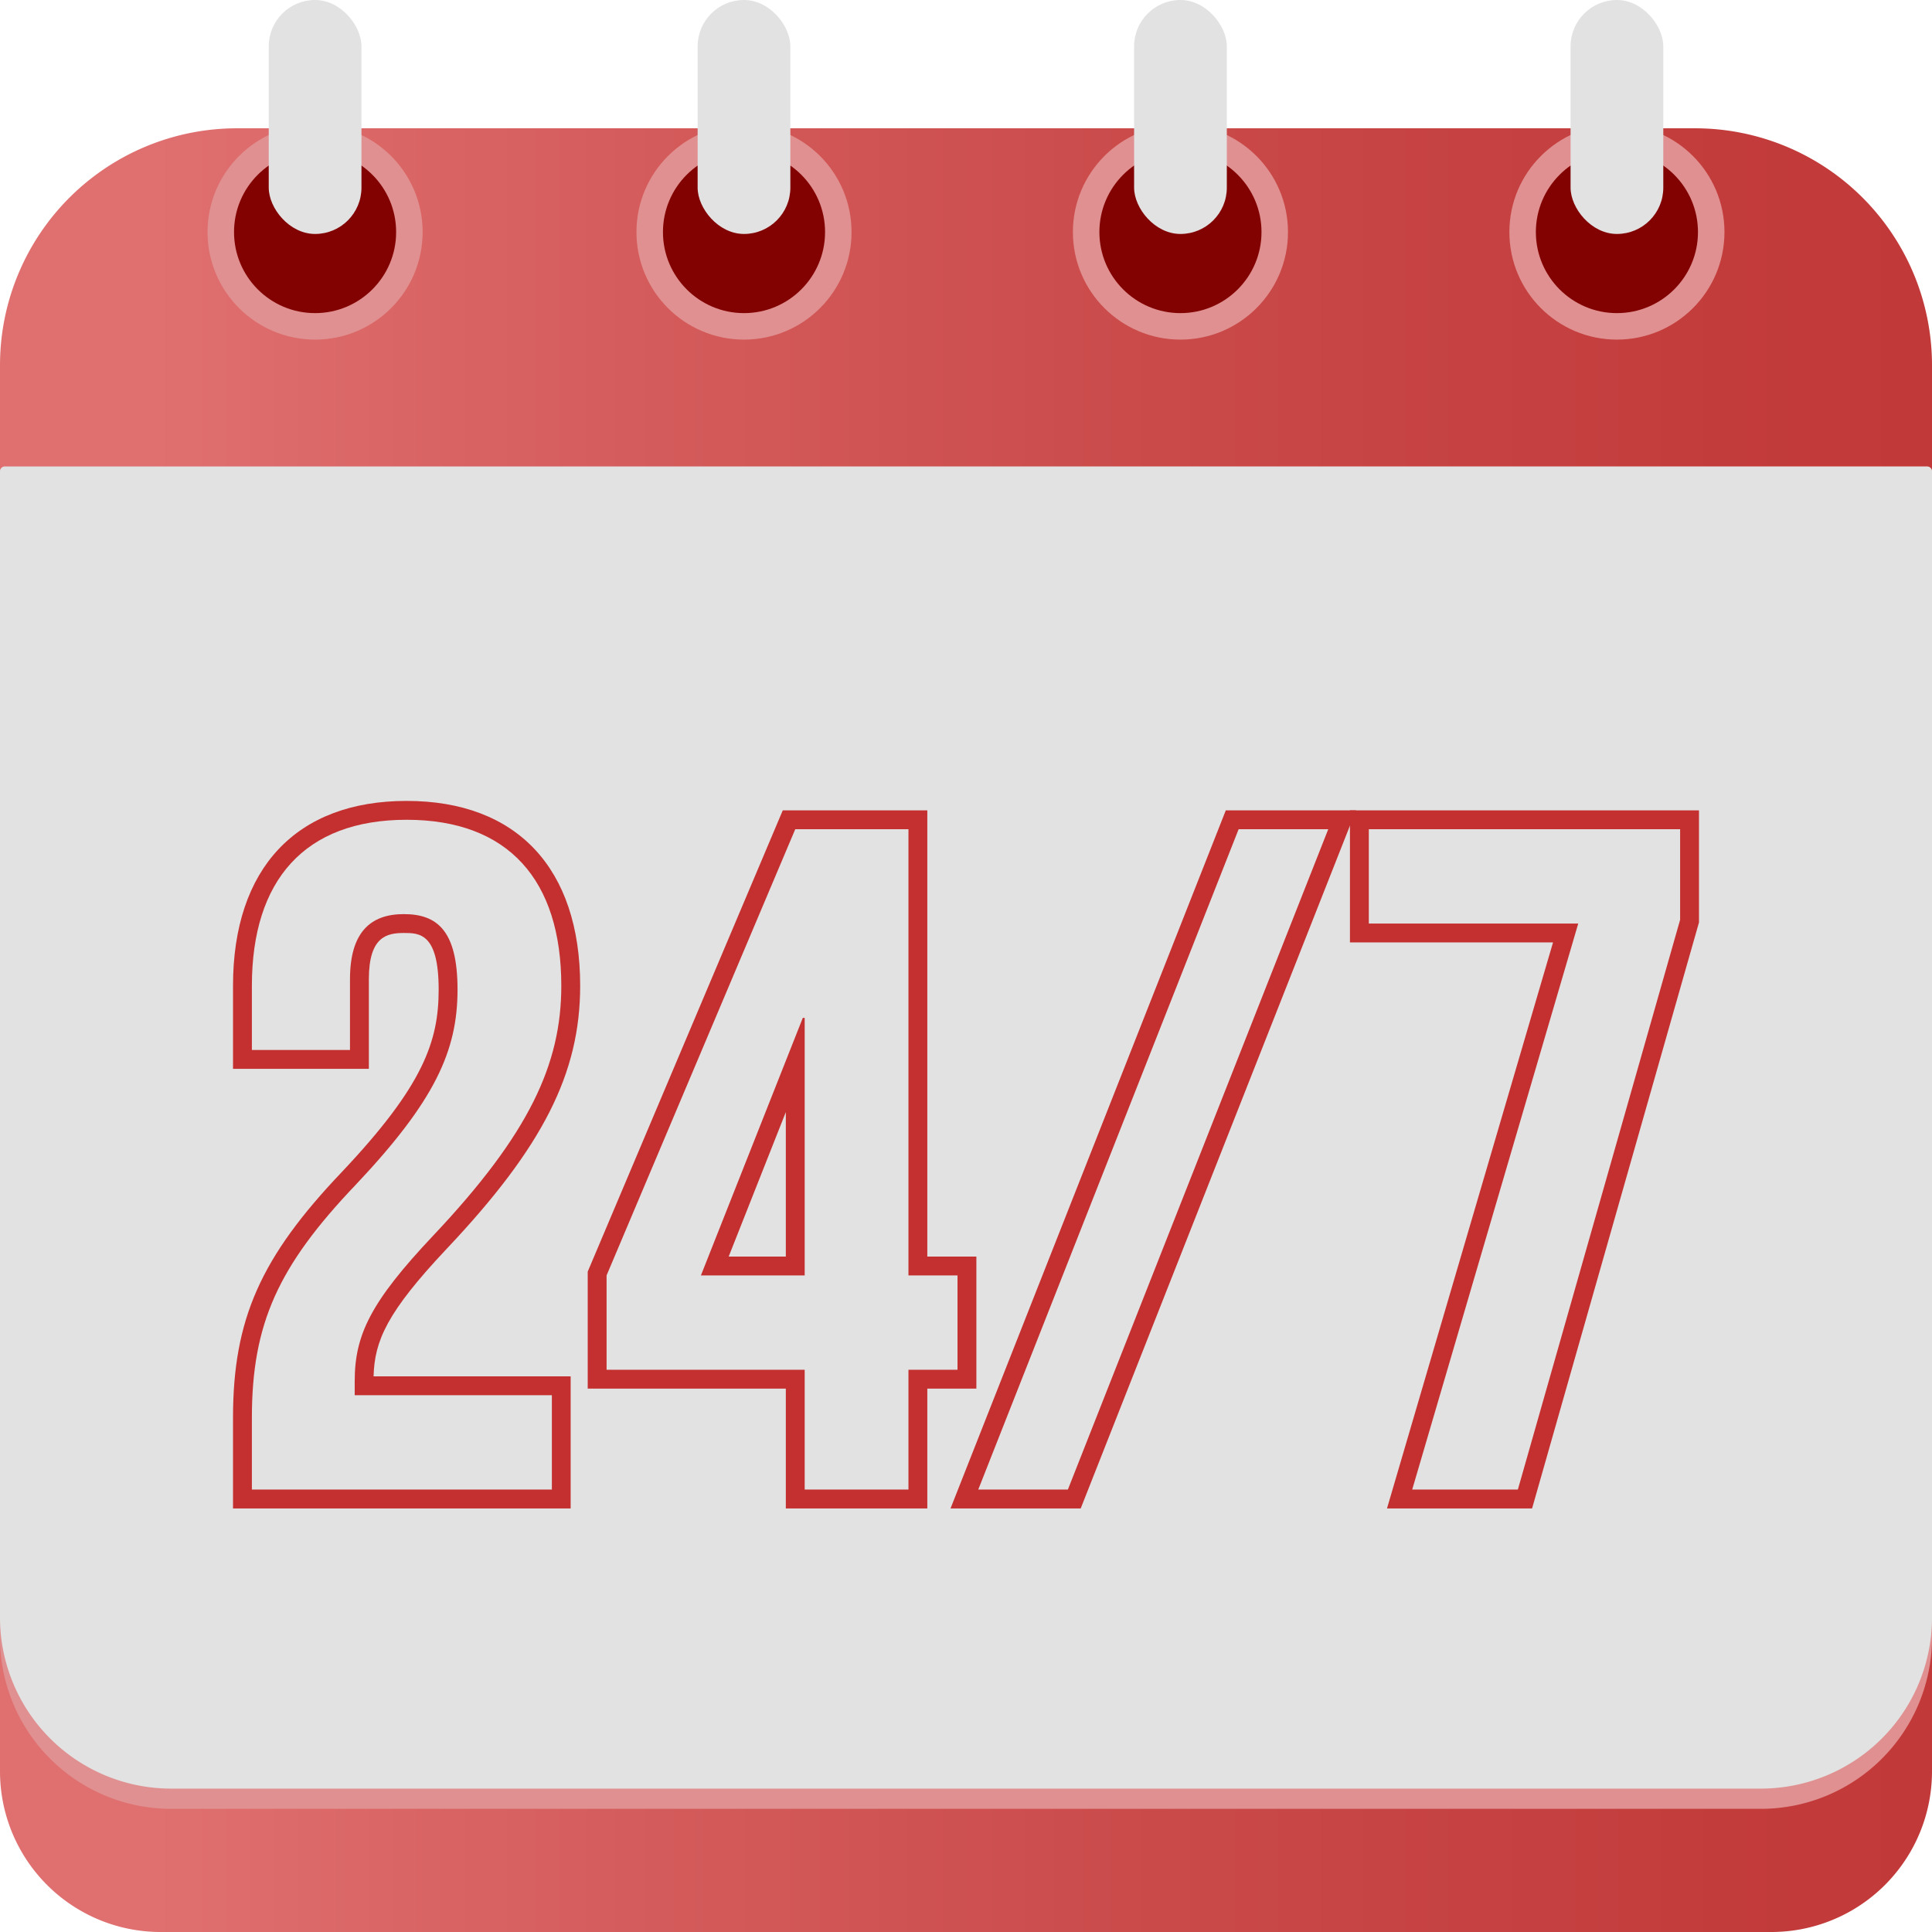
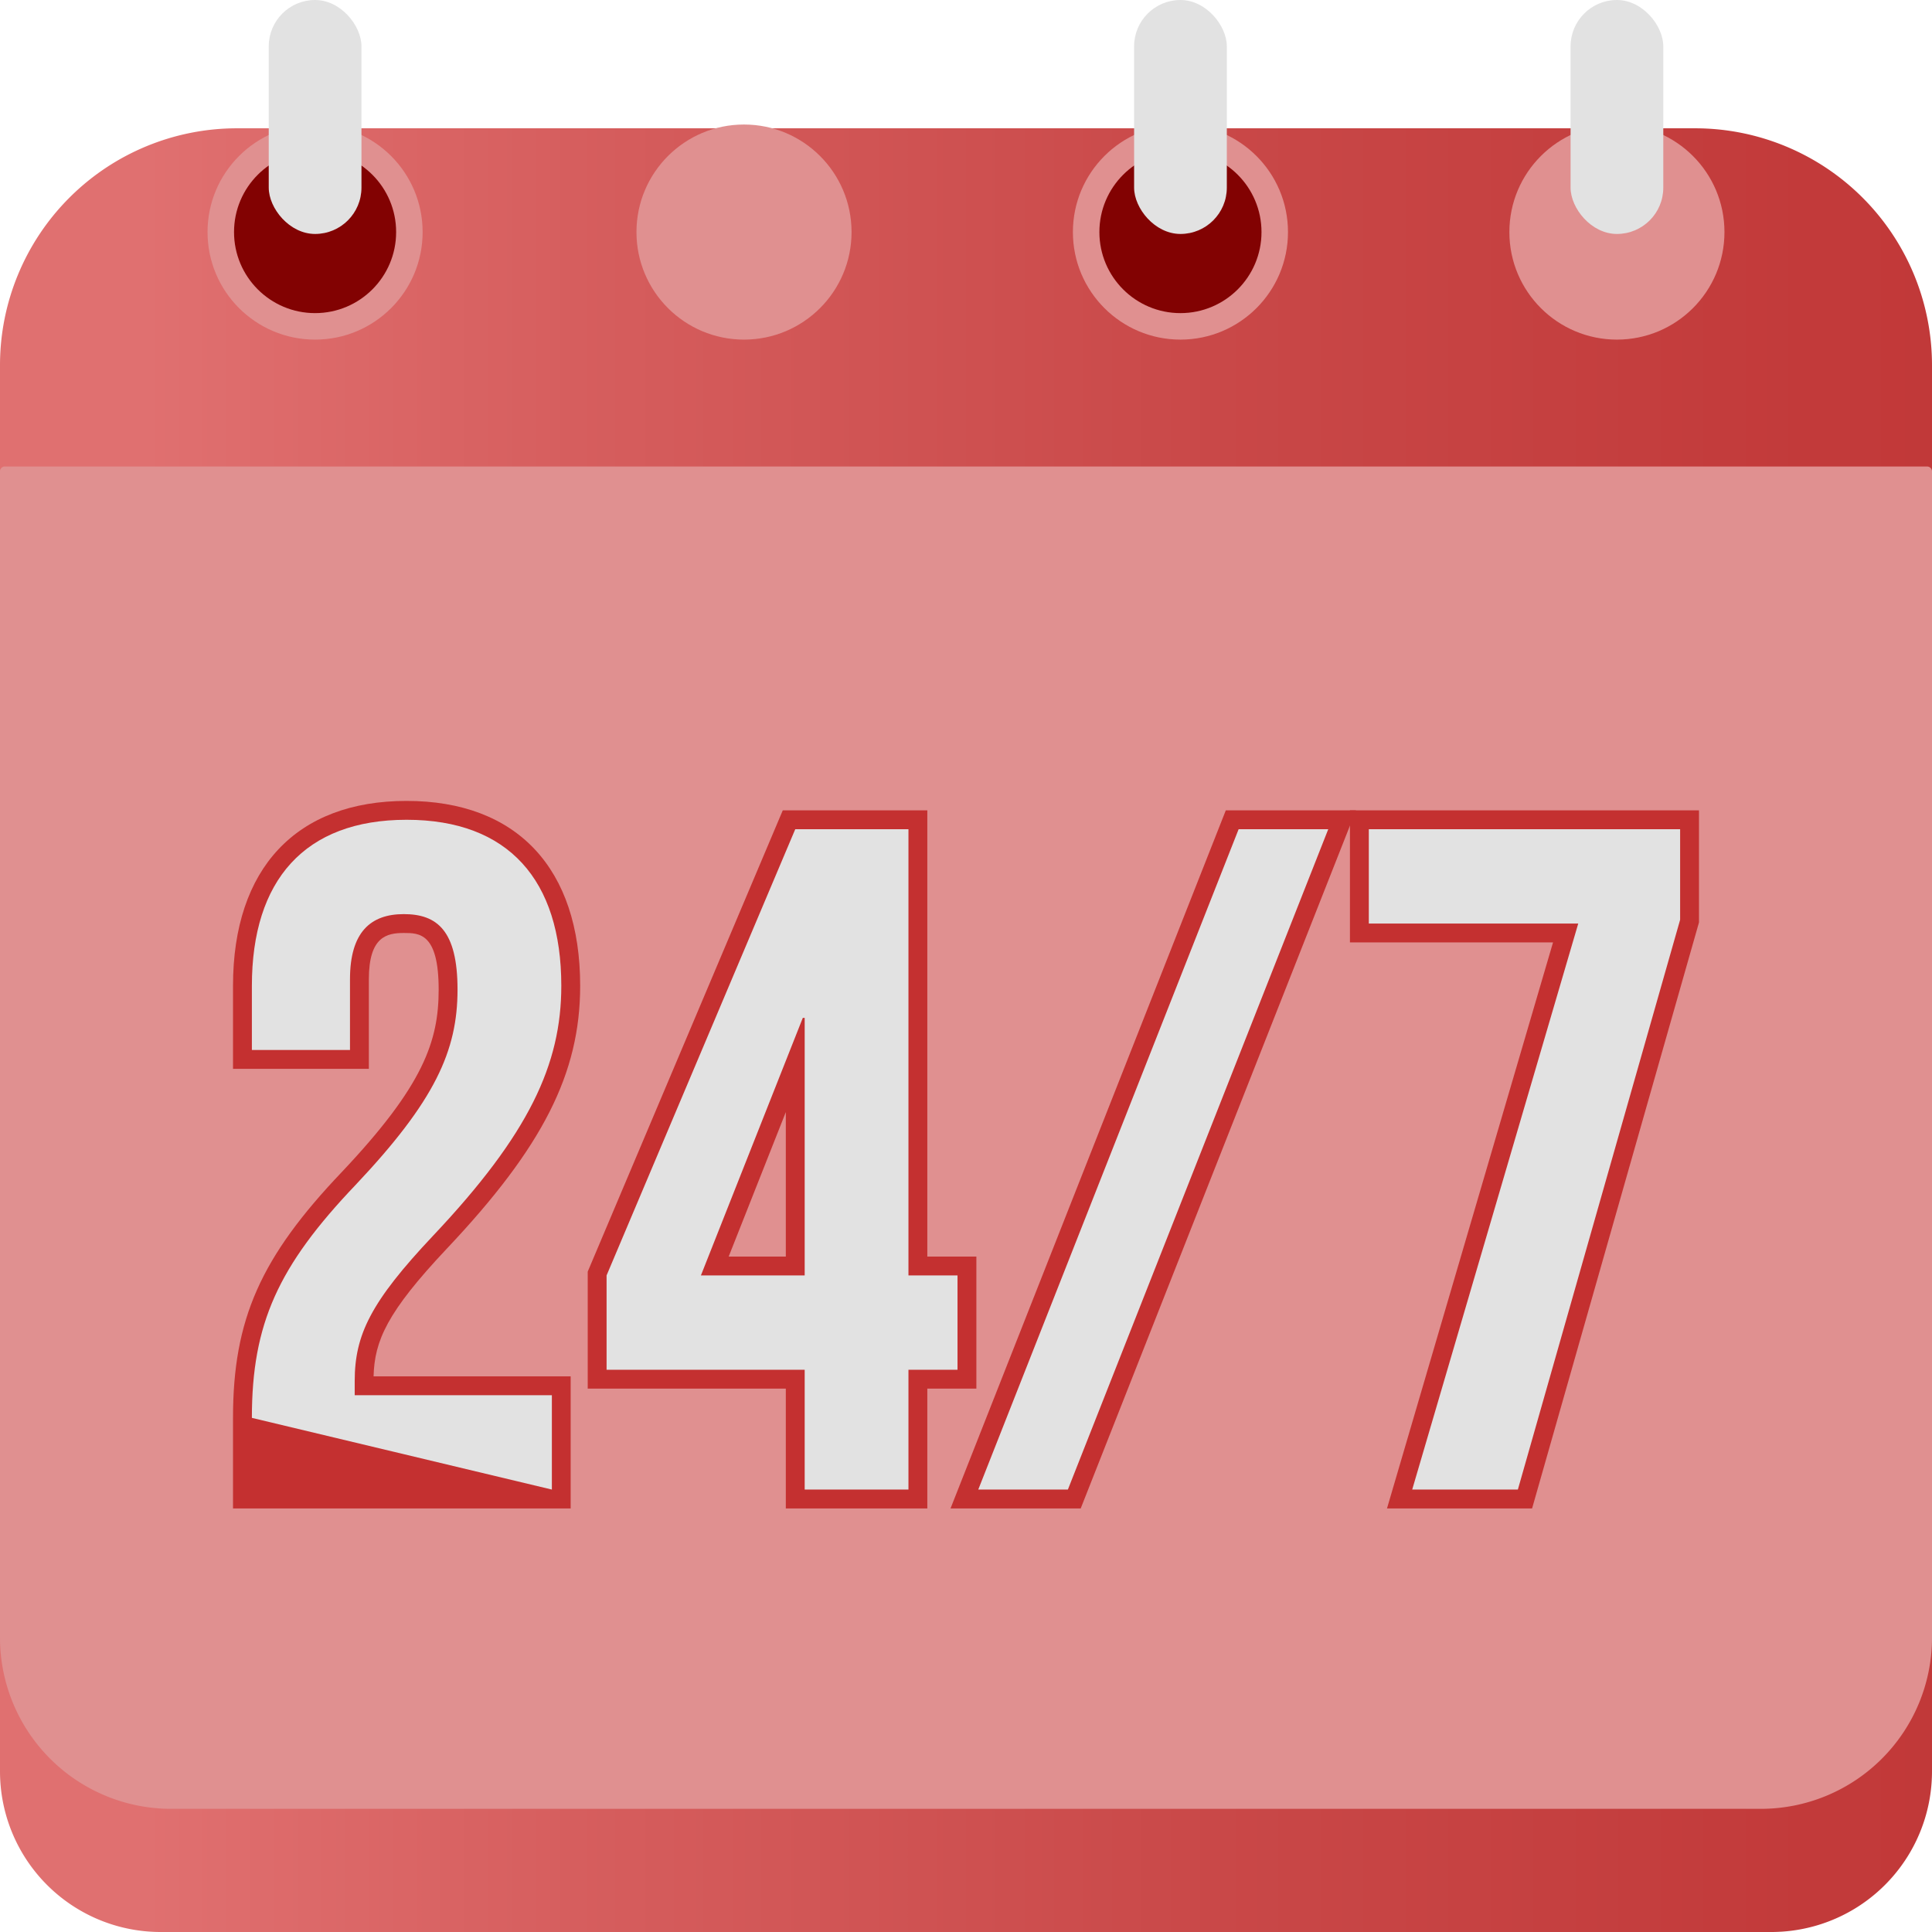
<svg xmlns="http://www.w3.org/2000/svg" height="512" viewBox="0 0 512 512" width="512">
  <linearGradient id="linear-gradient" gradientUnits="userSpaceOnUse" x2="631.08" y1="273" y2="273">
    <stop offset=".06" stop-color="#e07070" />
    <stop offset=".24" stop-color="#d65e5e" />
    <stop offset=".51" stop-color="#c94848" />
    <stop offset=".76" stop-color="#c23a3a" />
    <stop offset="1" stop-color="#bf3636" />
  </linearGradient>
  <g id="Layer_2" data-name="Layer 2">
    <g id="Layer_1-2" data-name="Layer 1">
      <g id="_7" data-name="7">
        <path d="m62.79 34h386.42a62.79 62.79 0 0 1 62.79 62.79v372.64a42.57 42.57 0 0 1 -42.57 42.57h-426.86a42.57 42.57 0 0 1 -42.57-42.57v-372.64a62.79 62.79 0 0 1 62.79-62.79z" fill="url(#linear-gradient)" />
        <path d="m1.29 123.63h509.42a1.29 1.29 0 0 1 1.29 1.29v309.08a45.36 45.36 0 0 1 -45.36 45.36h-421.28a45.36 45.36 0 0 1 -45.36-45.36v-309.09a1.29 1.29 0 0 1 1.29-1.29z" fill="#e09090" />
        <circle cx="312.83" cy="61.5" fill="#e09090" r="28.5" />
        <circle cx="312.83" cy="61.5" fill="#820202" r="21.48" />
        <rect fill="#e2e2e2" height="62" rx="12.28" width="24.57" x="300.55" />
        <circle cx="83.5" cy="61.5" fill="#e09090" r="28.5" />
        <circle cx="83.5" cy="61.5" fill="#820202" r="21.48" />
        <rect fill="#e2e2e2" height="62" rx="12.28" width="24.57" x="71.22" />
        <circle cx="428.5" cy="61.5" fill="#e09090" r="28.5" />
-         <circle cx="428.5" cy="61.5" fill="#820202" r="21.48" />
        <rect fill="#e2e2e2" height="62" rx="12.28" width="24.57" x="416.22" />
        <circle cx="197.17" cy="61.5" fill="#e09090" r="28.5" />
-         <circle cx="197.17" cy="61.5" fill="#820202" r="21.48" />
-         <rect fill="#e2e2e2" height="62" rx="12.28" width="24.57" x="184.88" />
-         <path d="m1.29 123.63h509.42a1.29 1.29 0 0 1 1.29 1.29v303.72a45.36 45.36 0 0 1 -45.36 45.36h-421.28a45.36 45.36 0 0 1 -45.36-45.36v-303.73a1.29 1.29 0 0 1 1.29-1.29z" fill="#e2e2e2" />
        <path d="m61.75 399.75v-24c0-26.1 7.29-42.55 28.88-65.2 21.54-22.82 25.62-34.58 25.62-48.3 0-15-5.13-15-9.25-15-4.47 0-9.25.95-9.25 12.25v23.75h-36v-22c0-31.14 16.77-49 46-49s46 17.86 46 49c0 23.2-9.91 42.74-35.36 69.68-15.89 16.86-19.13 24.4-19.39 33.82h52.23v35z" fill="#c43030" />
-         <path d="m66.75 375.75c0-25 7-40.25 27.5-61.75 21-22.25 27-35.5 27-51.75 0-15.75-5.5-20-14.25-20s-14.25 4.75-14.25 17.25v18.75h-26v-17c0-28 14-44 41-44s41 16 41 44c0 20.75-8.5 39.25-34 66.25-16.5 17.5-20.75 26.25-20.75 38.5v3.75h52.25v25h-79.5z" fill="#e2e2e2" />
+         <path d="m66.75 375.75c0-25 7-40.25 27.5-61.75 21-22.25 27-35.5 27-51.75 0-15.75-5.5-20-14.25-20s-14.25 4.75-14.25 17.25v18.75h-26v-17c0-28 14-44 41-44s41 16 41 44c0 20.75-8.5 39.25-34 66.25-16.5 17.5-20.75 26.25-20.75 38.5v3.75h52.25v25z" fill="#e2e2e2" />
        <path d="m208.25 399.75v-31.75h-52.5v-31l51.69-122.24h38.31v118.24h13v35h-13v31.75zm0-66.75v-38.28l-15.14 38.28z" fill="#c43030" />
        <path d="m213.25 363h-52.5v-25l50-118.25h30v118.25h13v25h-13v31.75h-27.5zm0-25v-68.25h-.5l-27 68.25z" fill="#e2e2e2" />
        <path d="m251.9 399.75 72.95-185h34.5l-72.95 185z" fill="#c43030" />
        <path d="m328.25 219.75h23.75l-69 175h-23.75z" fill="#e2e2e2" />
        <path d="m367.57 399.75 44-150h-53.82v-35h92.5v29.7l-44.23 155.3z" fill="#c43030" />
        <path d="m418.25 244.75h-55.5v-25h82.5v24l-43 151h-28z" fill="#e2e2e2" />
      </g>
    </g>
  </g>
</svg>